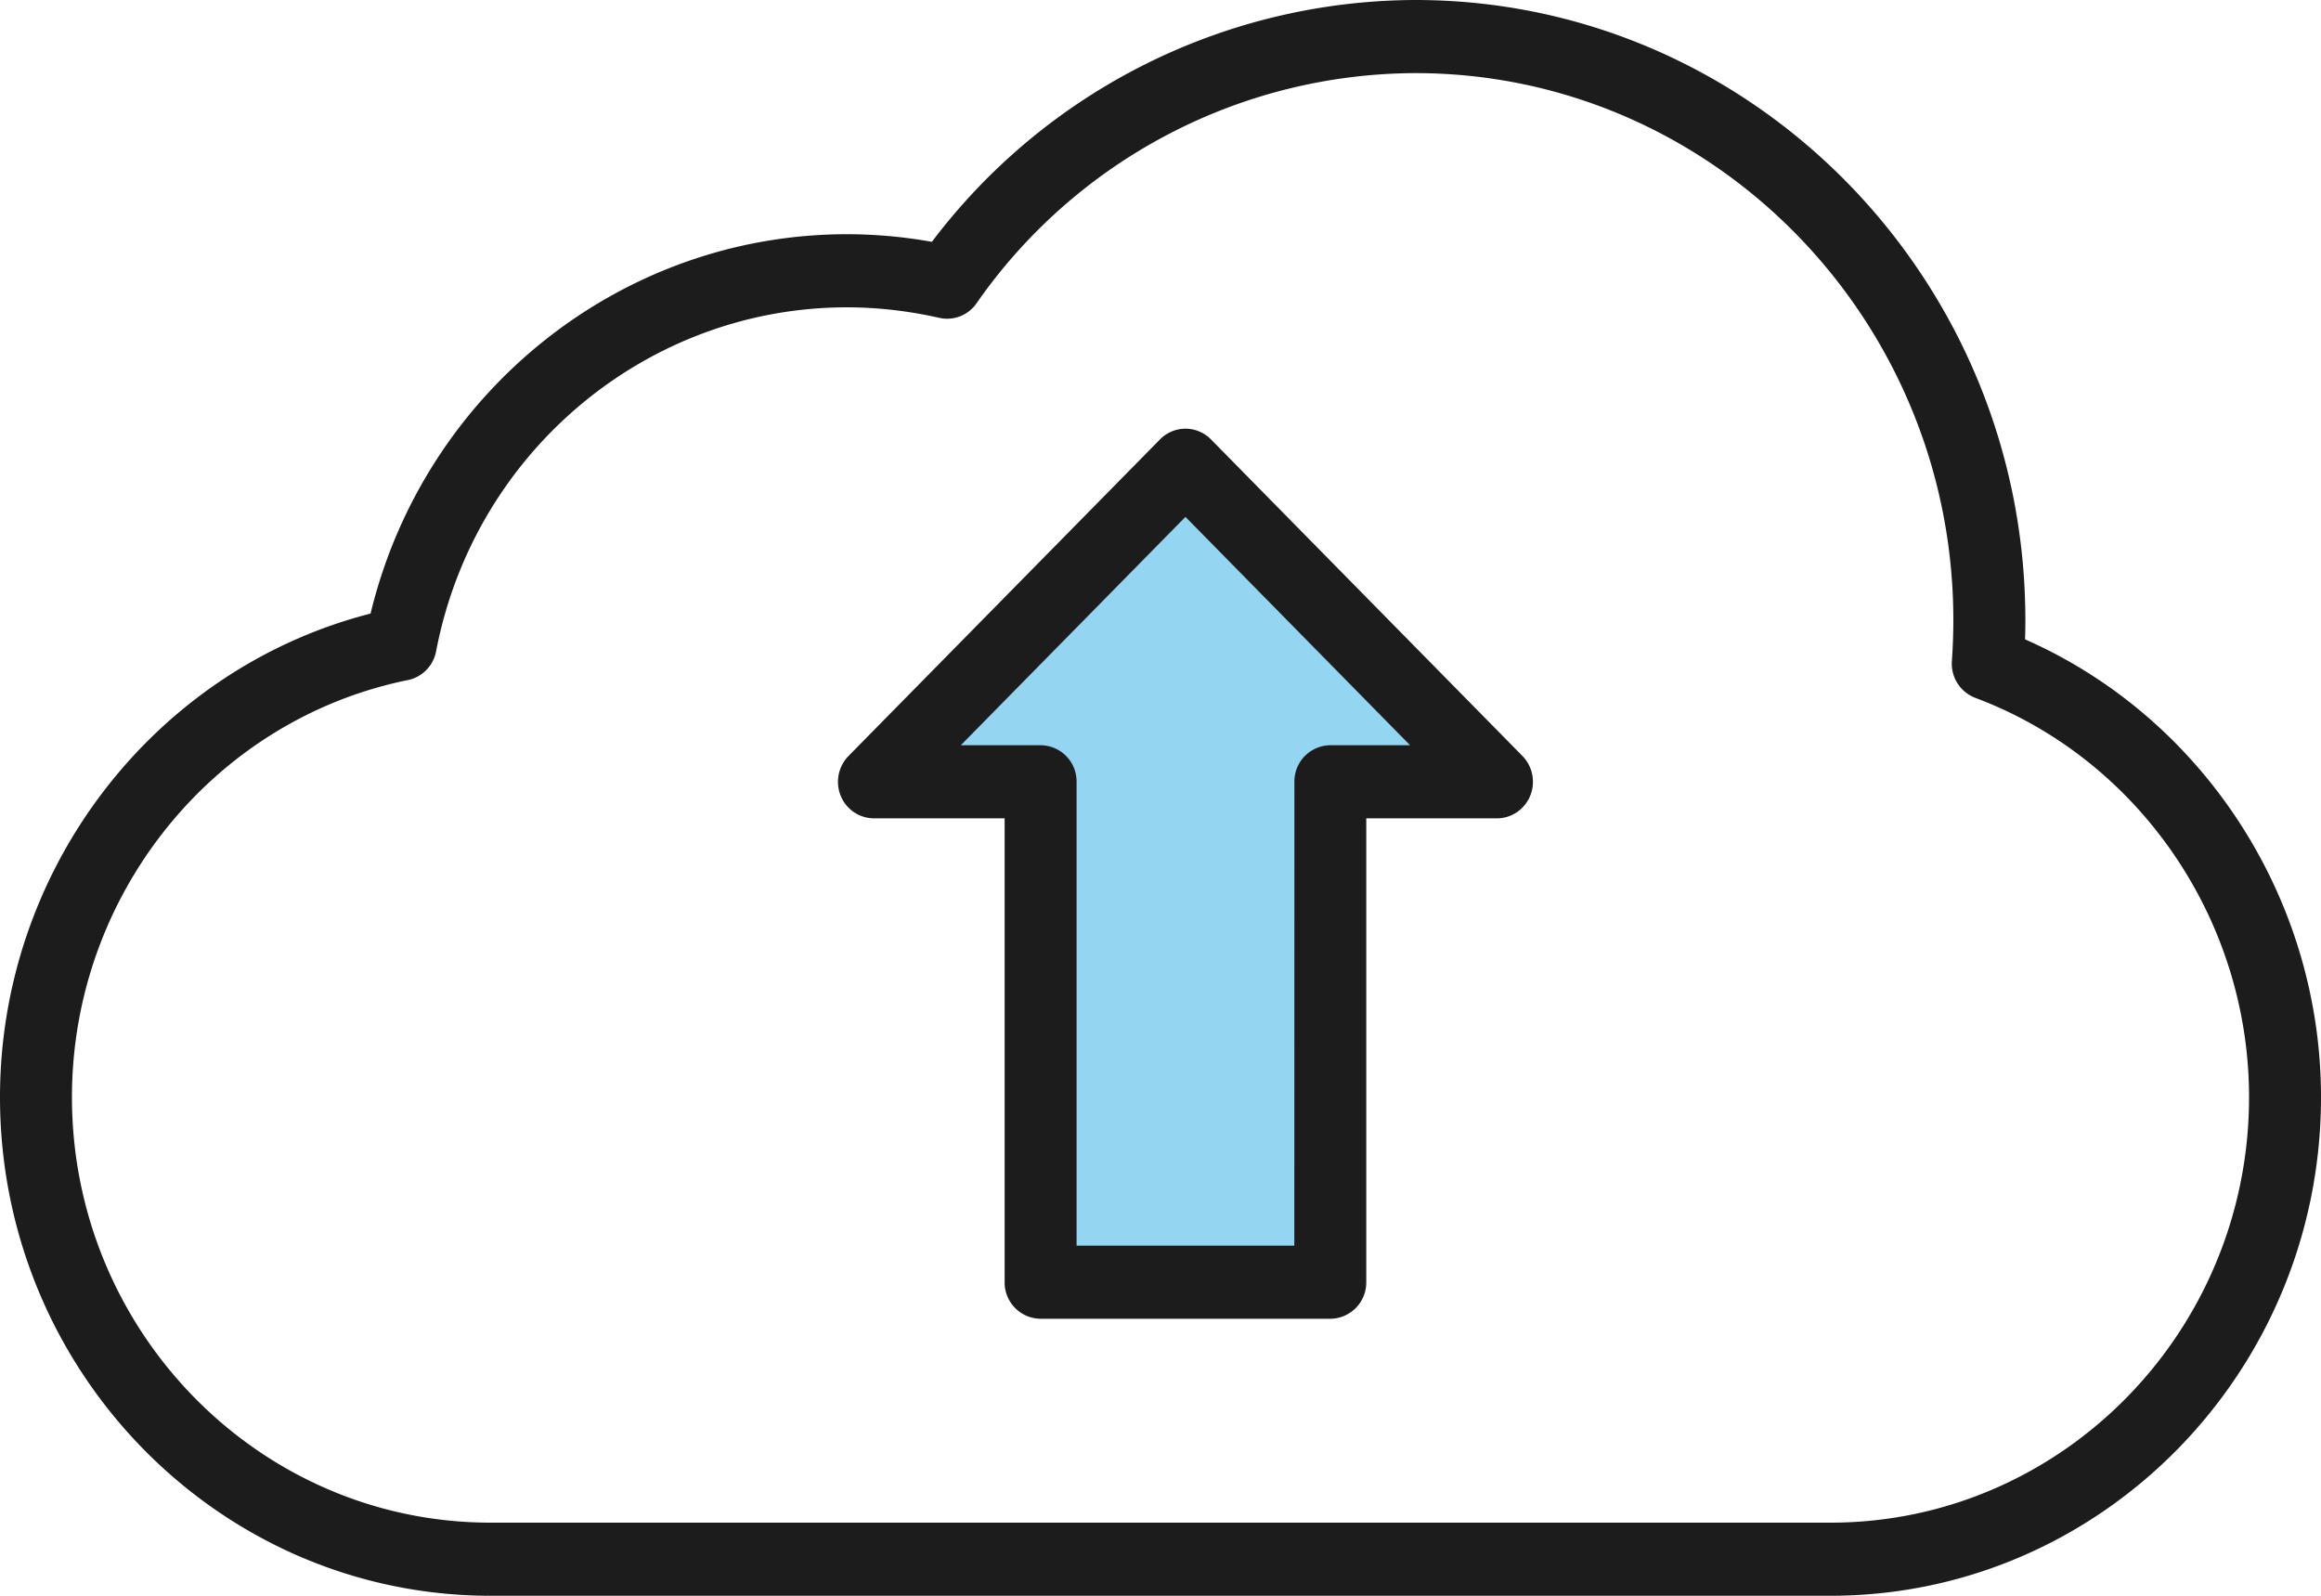
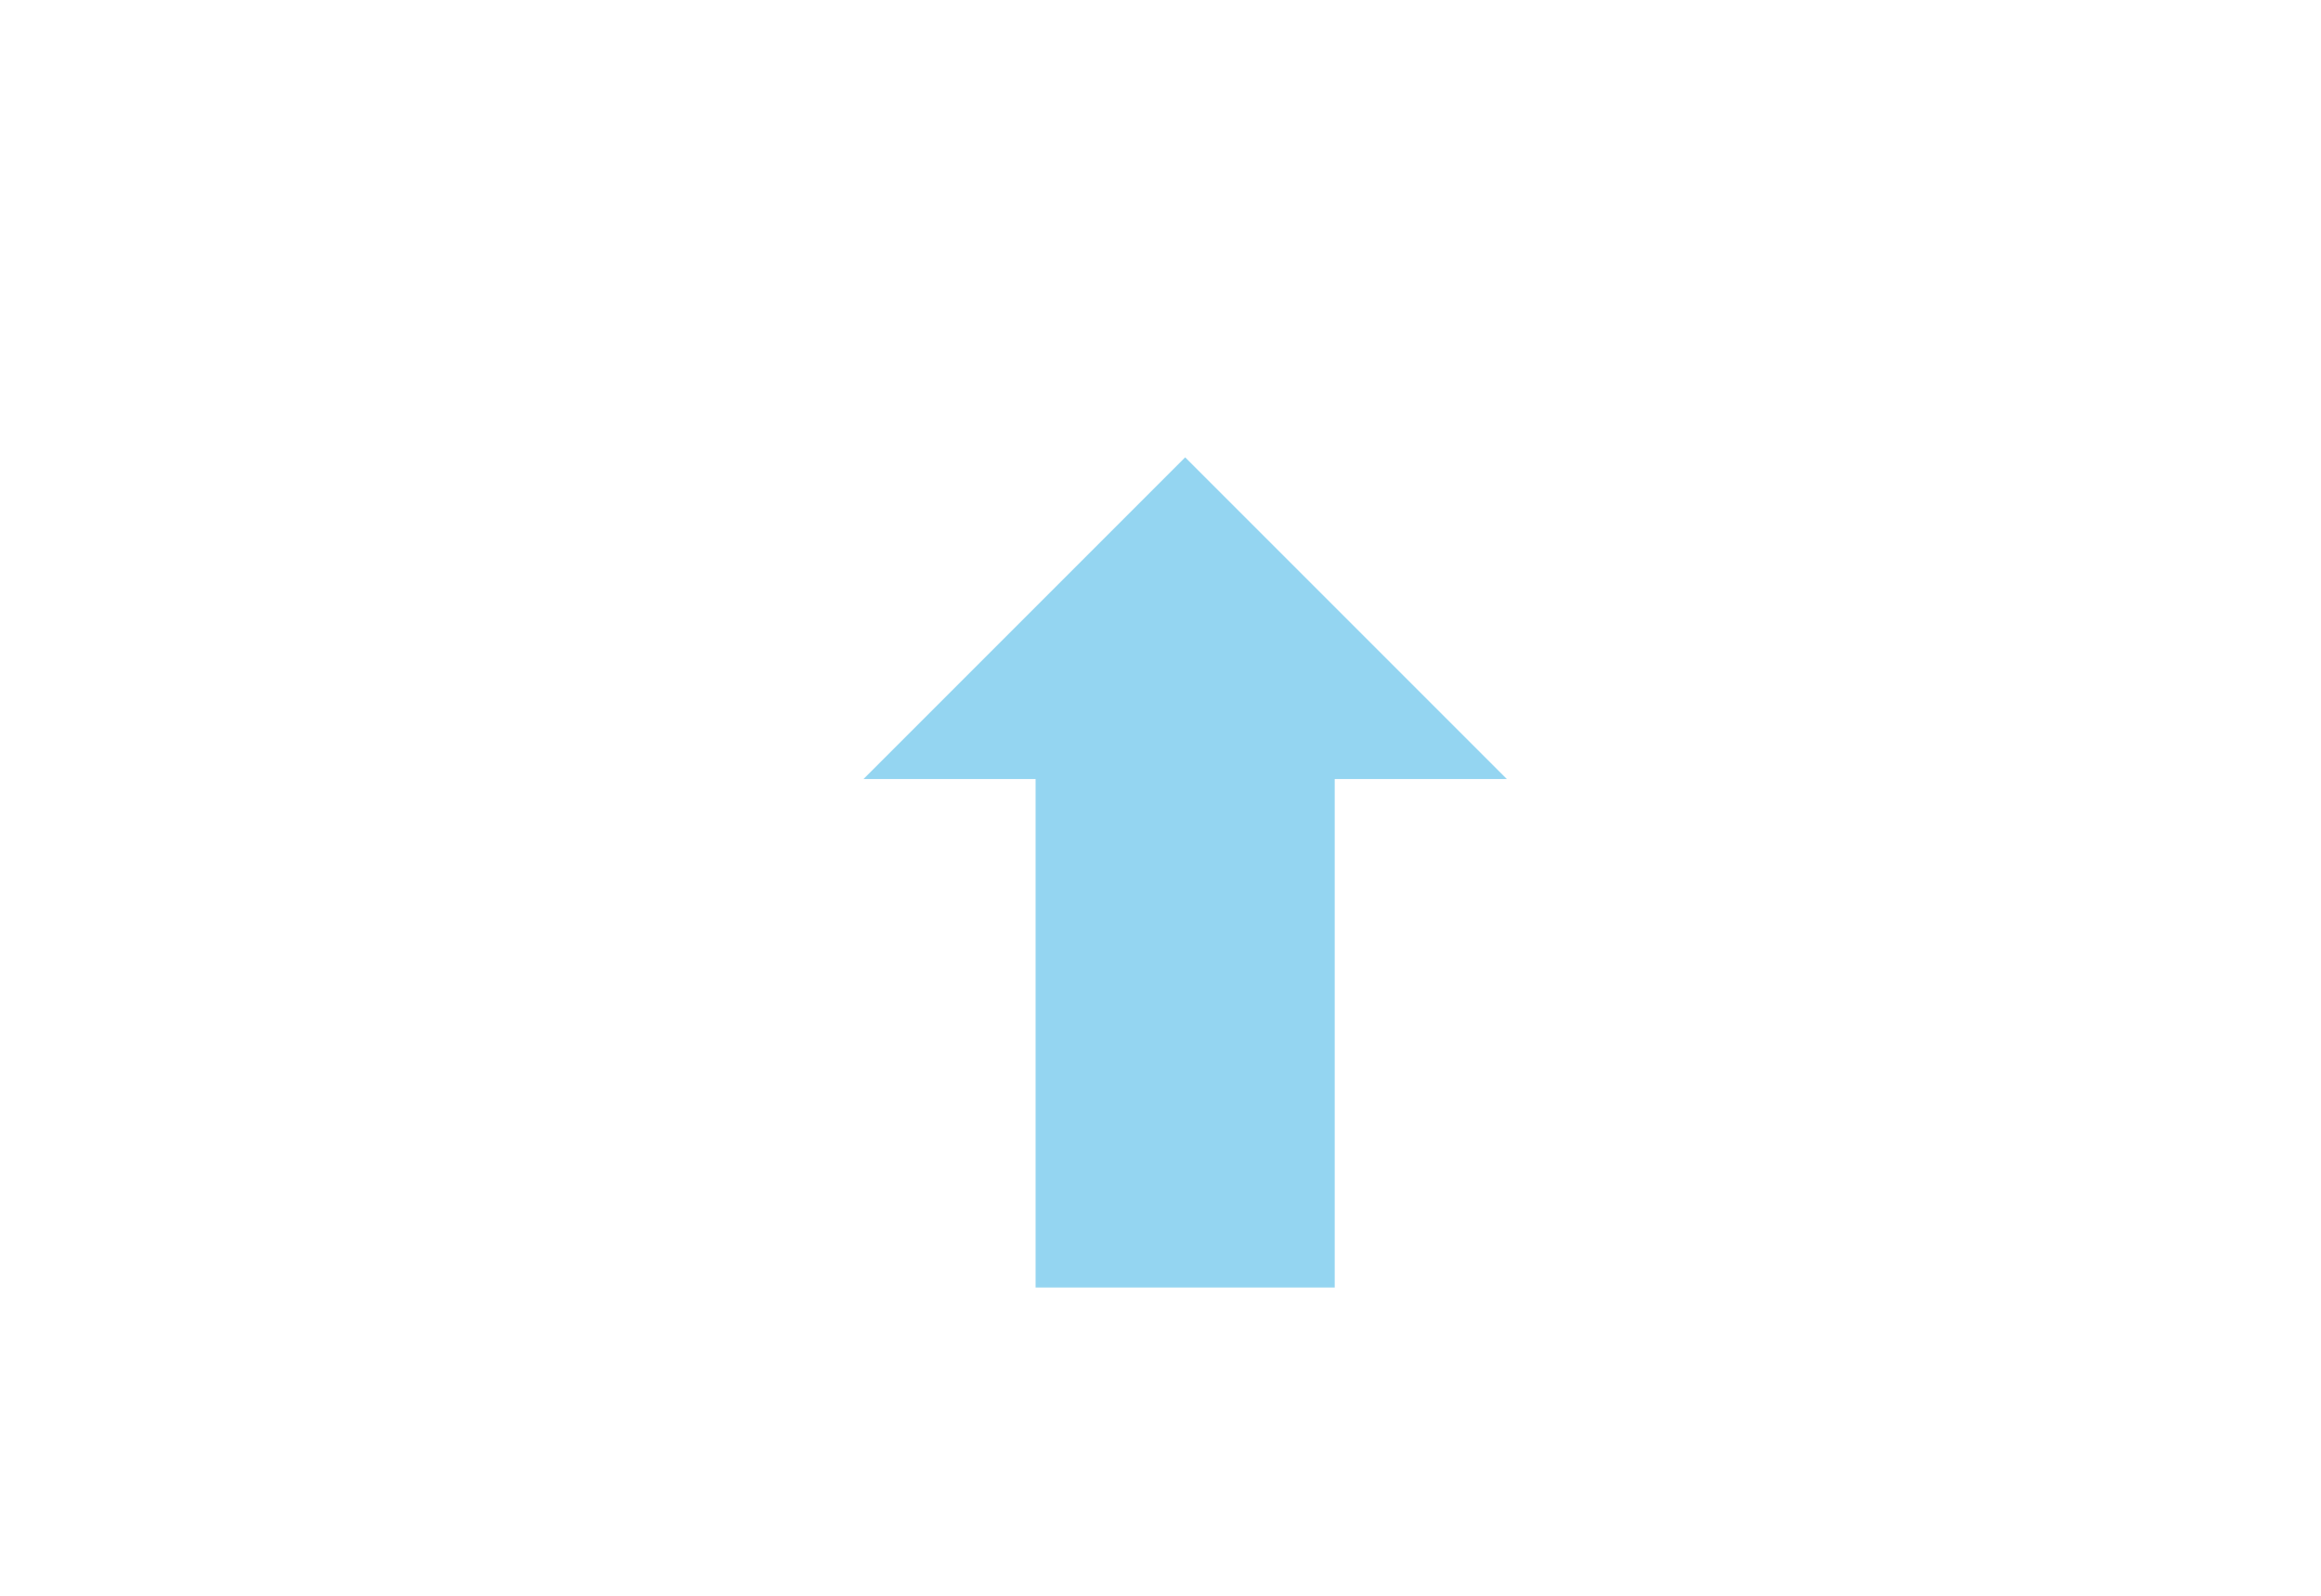
<svg xmlns="http://www.w3.org/2000/svg" width="32" height="22" viewBox="0 0 32 22">
  <g>
    <g opacity="1">
      <g opacity=".5">
        <path fill="#2aabe3" d="M18.402 17.75v-7.01h2.373L16.34 6.305l-4.435 4.435h2.373v7.01z" />
      </g>
      <g>
-         <path fill="#1c1c1c" d="M18.342 10.274a.5.5 0 0 0-.496.504l-.001 6.395h-3.002v-6.395a.5.5 0 0 0-.496-.504h-1.1l3.097-3.148 3.097 3.148h-1.1zm-1.647-4.217a.492.492 0 0 0-.701 0l-4.295 4.365a.51.51 0 0 0-.108.549.496.496 0 0 0 .459.311h1.801v6.395a.5.5 0 0 0 .496.504h3.994a.5.5 0 0 0 .496-.504v-6.395h1.802c.2 0 .381-.123.458-.311a.51.51 0 0 0-.108-.55zM6.763 20.992c-3.182 0-5.771-2.632-5.771-5.866 0-2.786 1.948-5.205 4.631-5.75a.5.5 0 0 0 .39-.399c.525-2.746 2.907-4.74 5.664-4.74.424 0 .853.05 1.273.145a.492.492 0 0 0 .513-.2 7.402 7.402 0 0 1 6.05-3.174c4.09 0 7.418 3.383 7.418 7.54 0 .186-.007.375-.02.563a.504.504 0 0 0 .323.51c2.257.846 3.774 3.059 3.774 5.505 0 3.234-2.589 5.866-5.771 5.866zM27.92 8.814a8.83 8.83 0 0 0 .004-.266C27.923 3.835 24.15 0 19.513 0a8.385 8.385 0 0 0-6.665 3.334 6.663 6.663 0 0 0-1.171-.105c-3.121 0-5.832 2.18-6.568 5.23C2.13 9.222 0 11.974 0 15.127 0 18.916 3.034 22 6.763 22h18.474C28.967 22 32 18.916 32 15.126c0-2.741-1.626-5.232-4.081-6.312z" />
-       </g>
+         </g>
    </g>
  </g>
</svg>